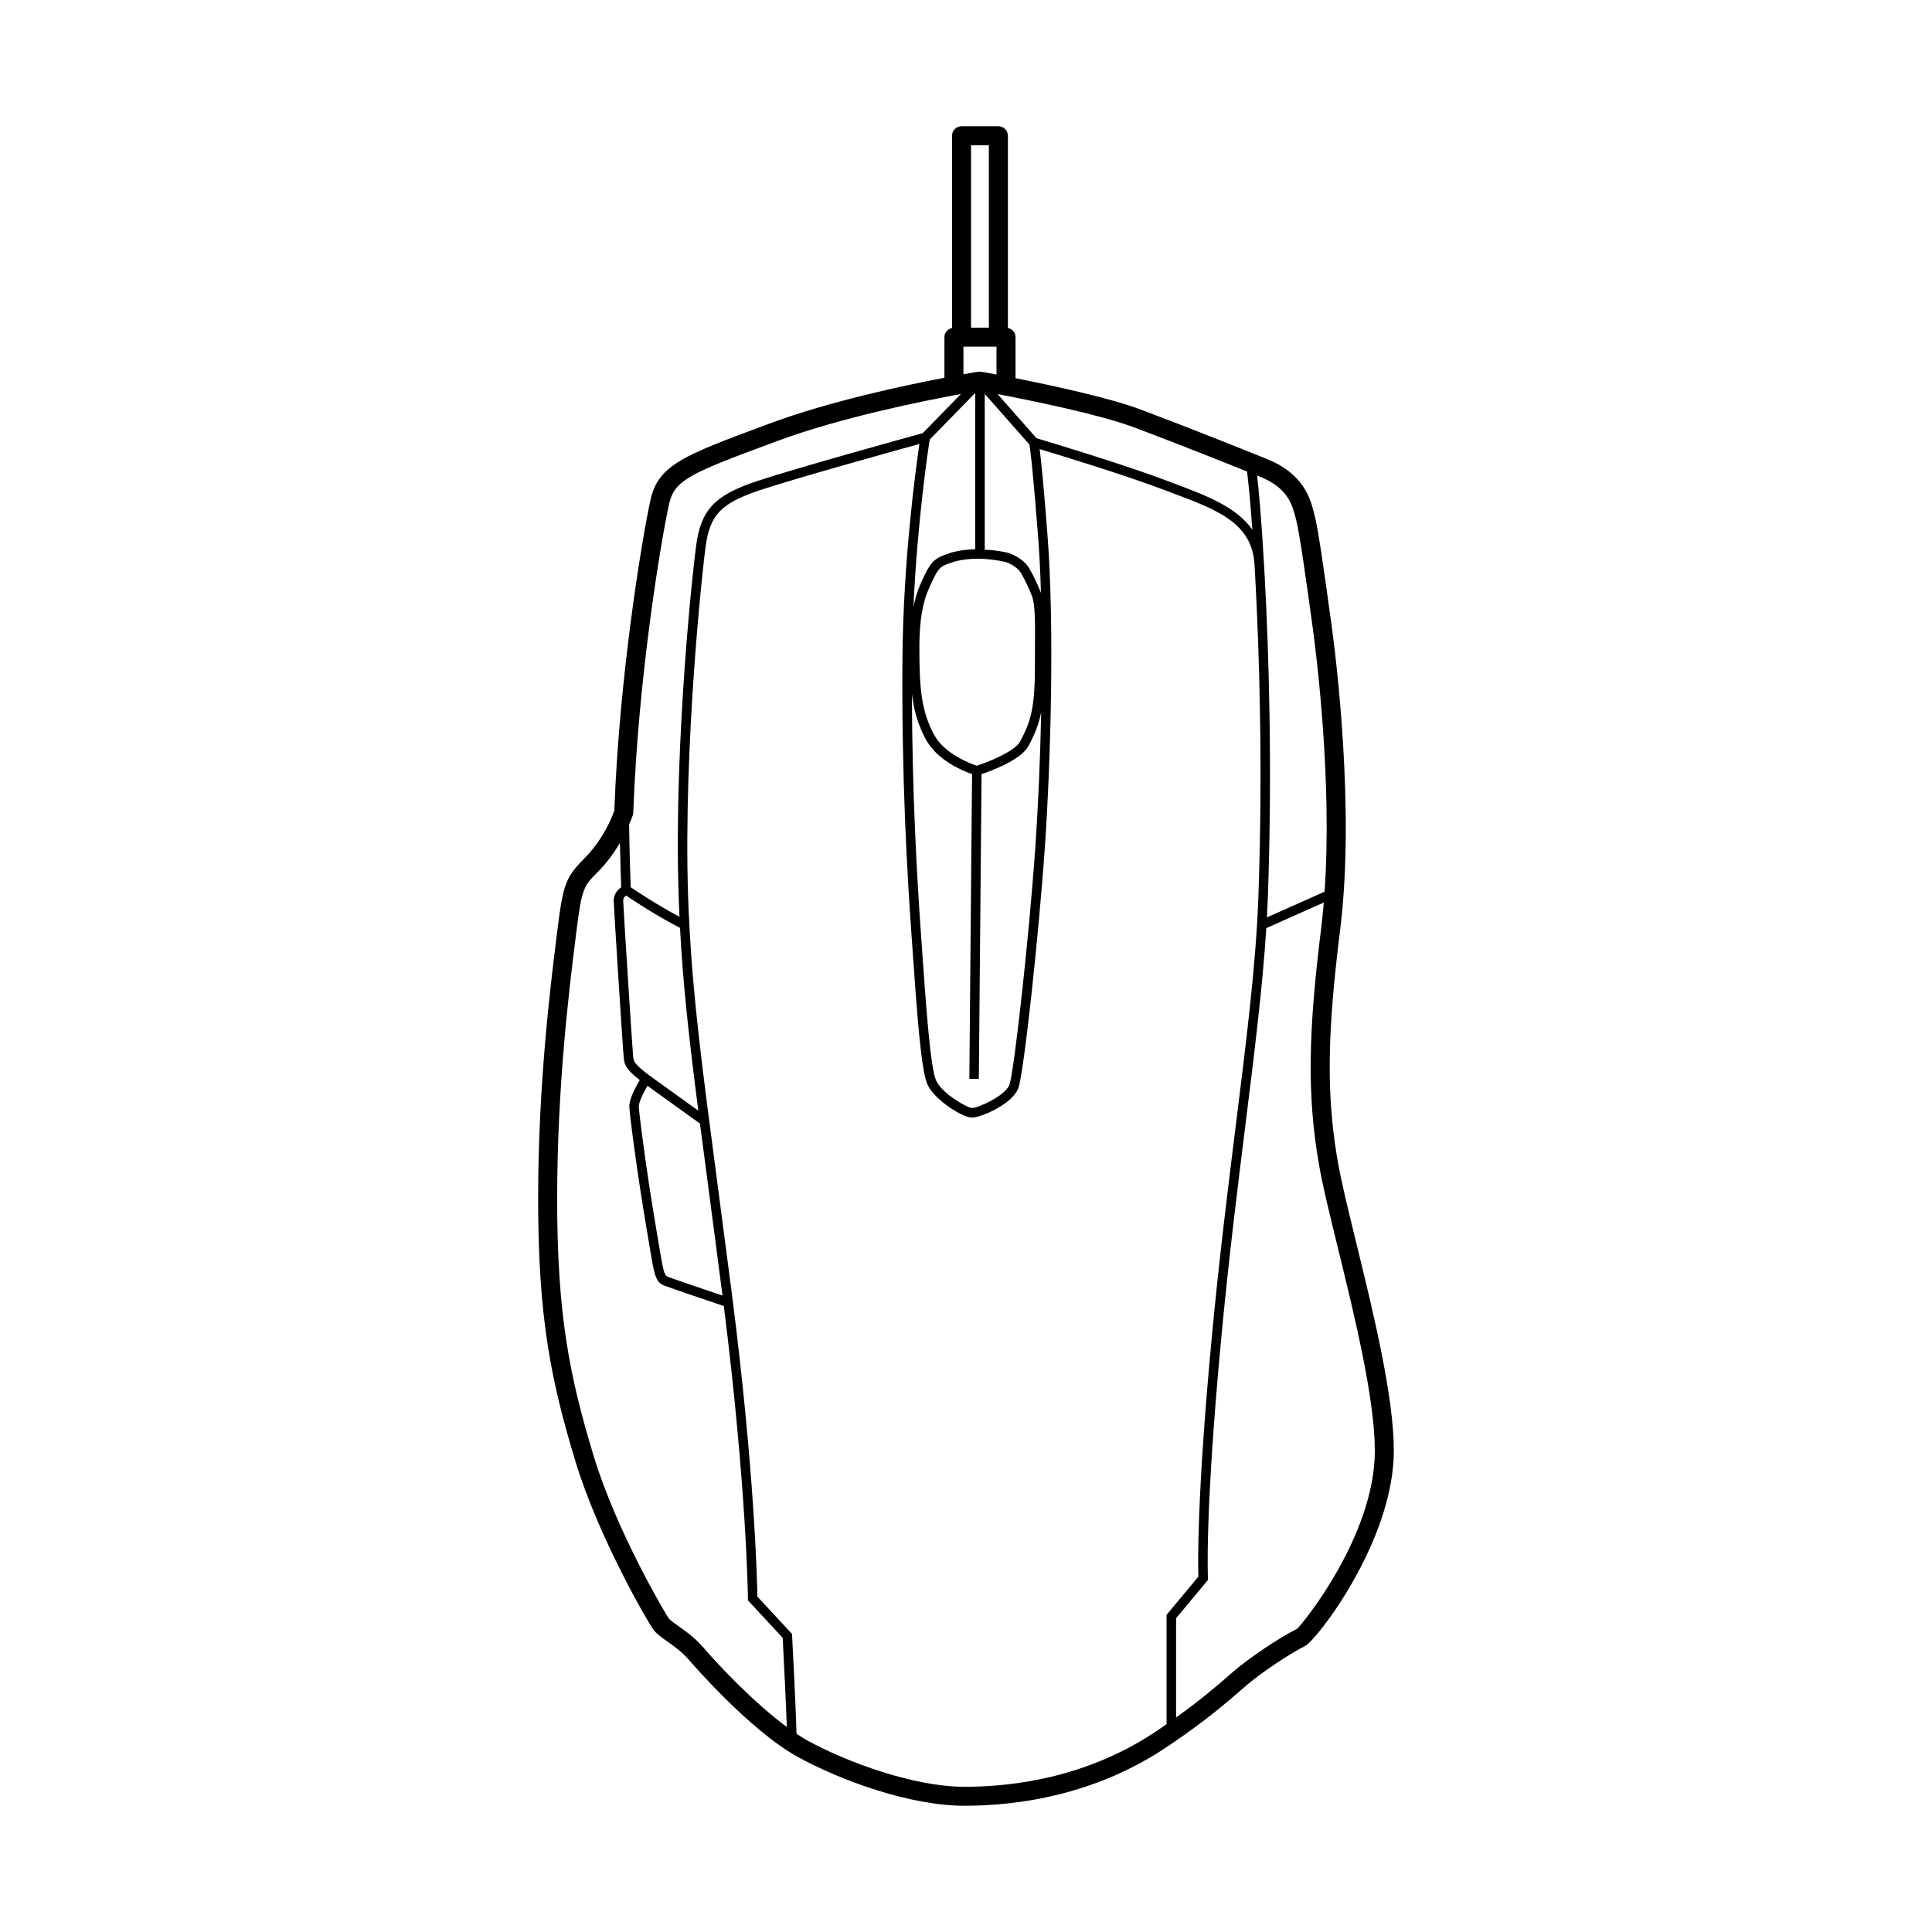
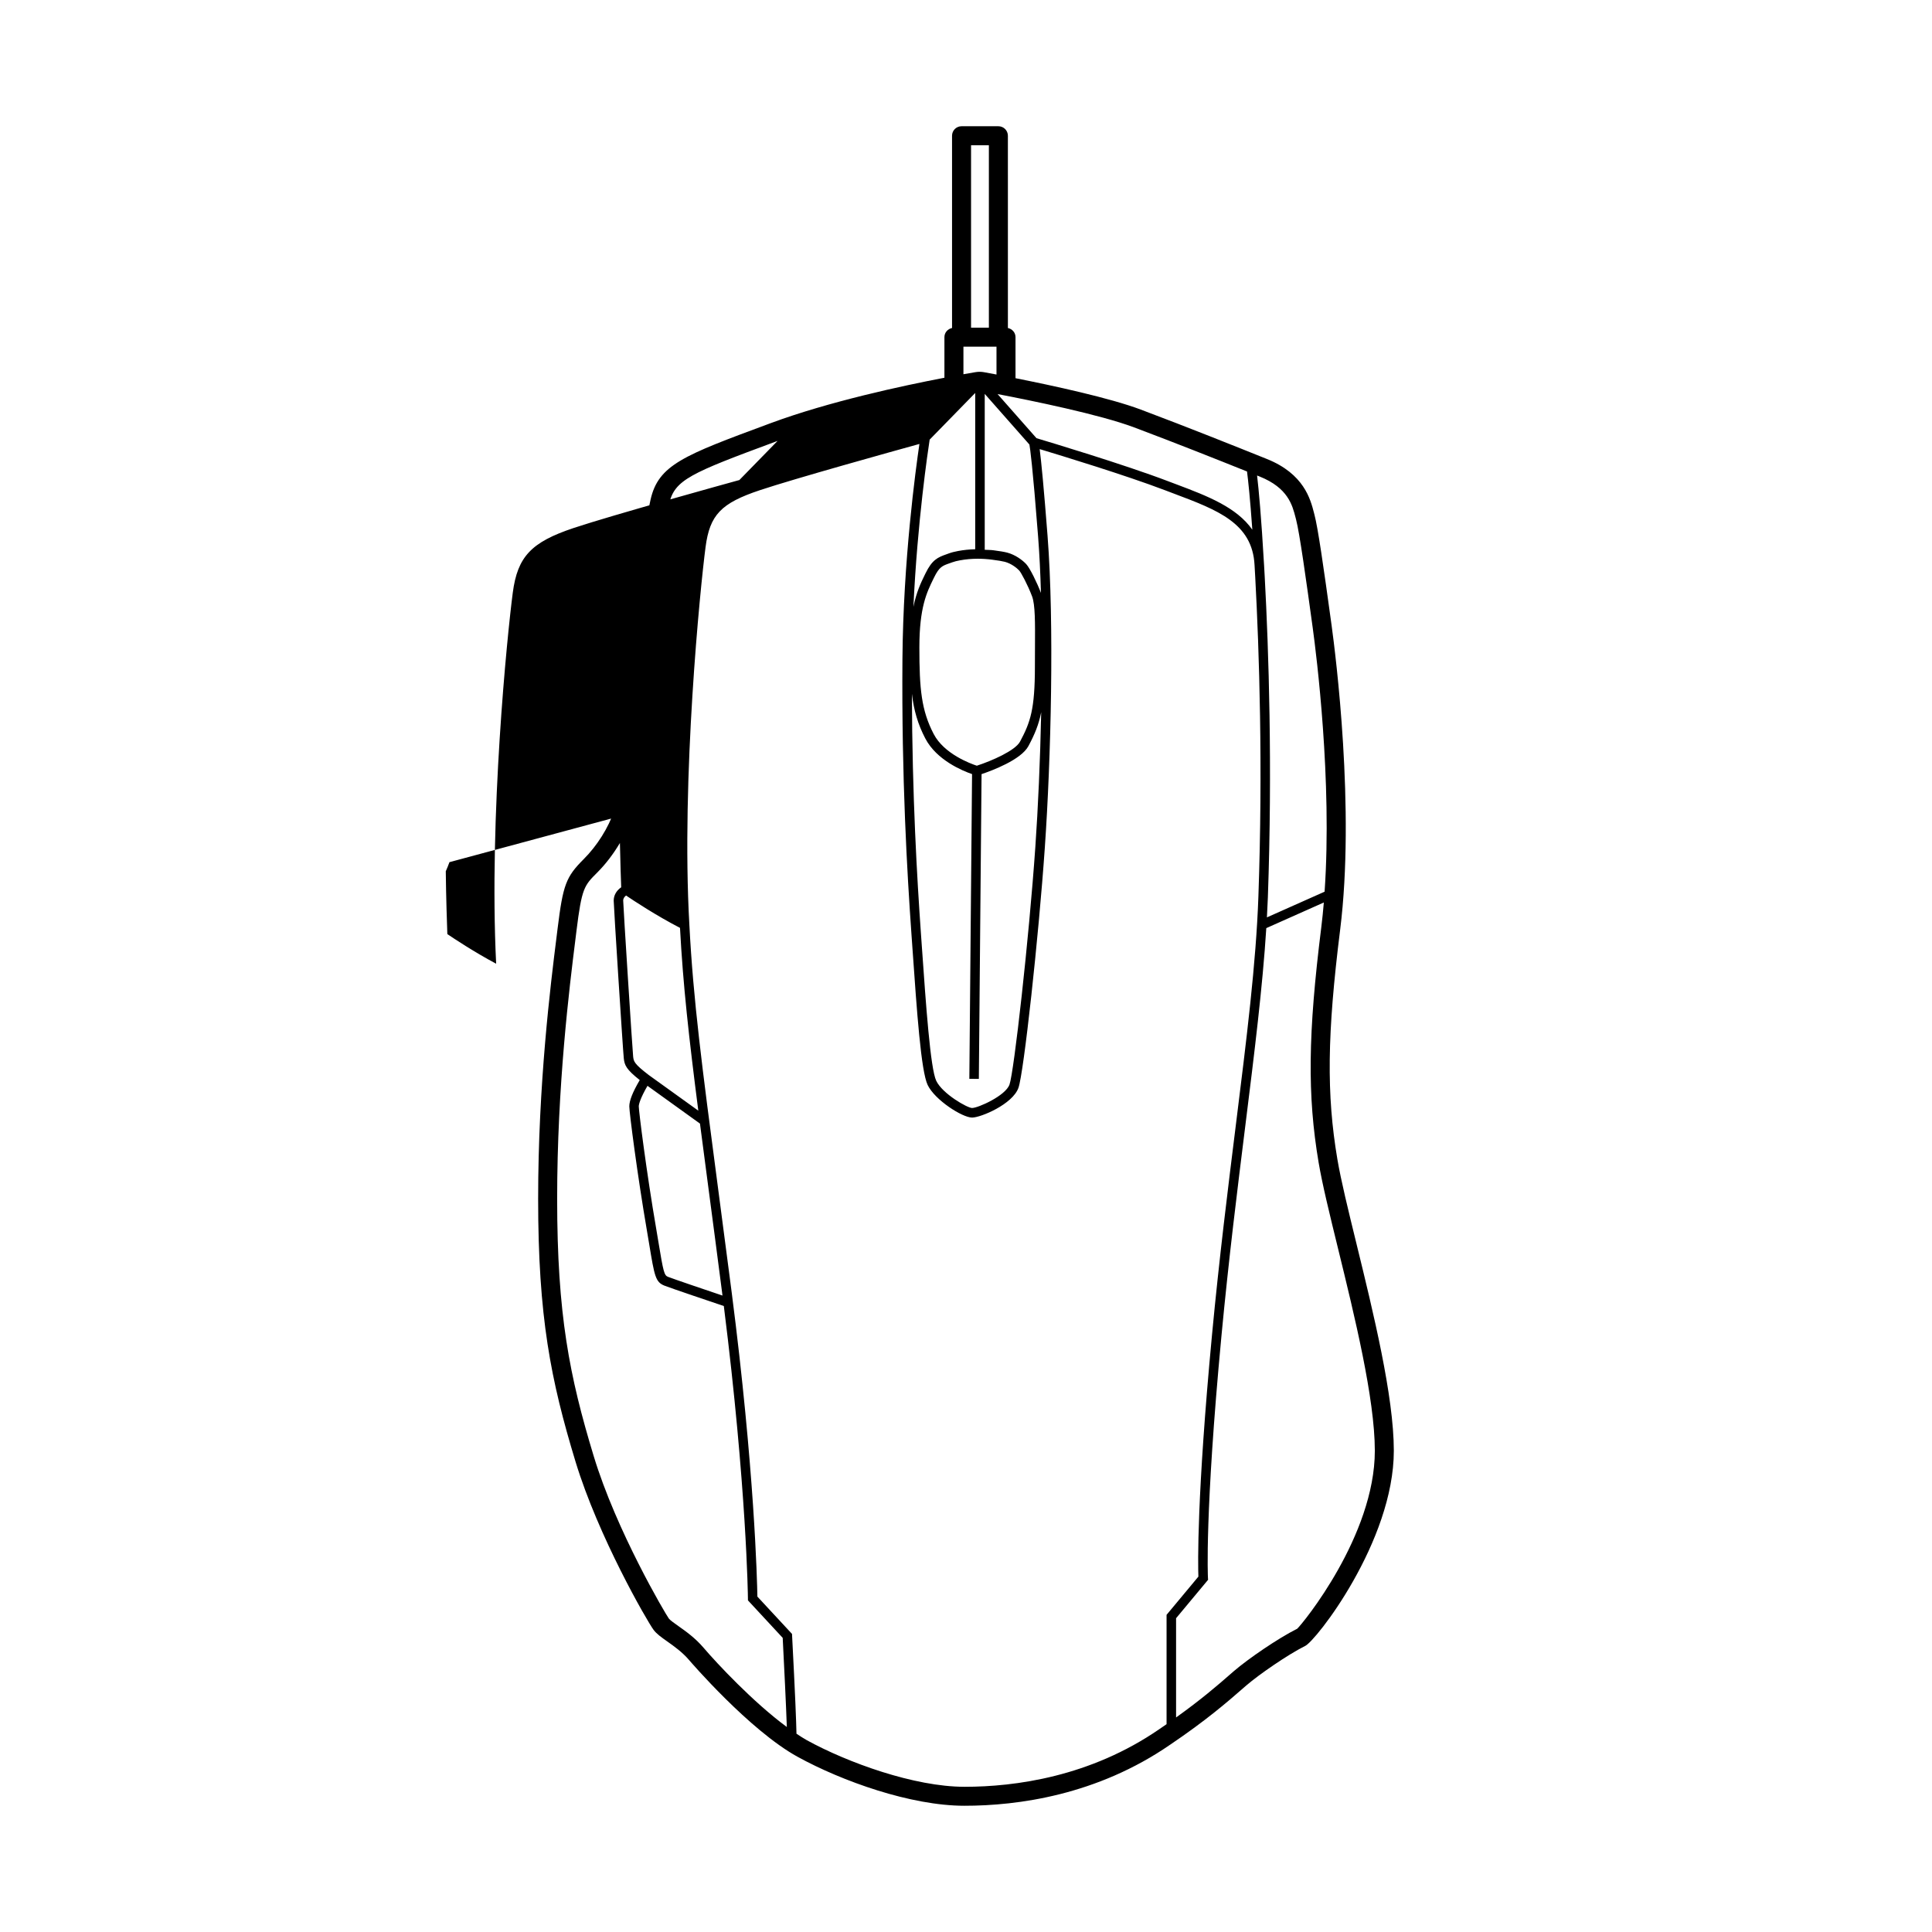
<svg xmlns="http://www.w3.org/2000/svg" fill="#000000" width="800px" height="800px" version="1.1" viewBox="144 144 512 512">
-   <path d="m503.52 473.77c-2.231-9.102-4.156-16.965-5.094-22.516-2.922-17.273-2.727-33.203 0.73-60.879 3.988-31.898-1.191-72.781-2.269-80.652-2.188-15.961-3.633-25.875-4.539-29.312l-0.129-0.5c-0.926-3.609-2.656-10.336-12.477-14.273-8.703-3.496-20.629-8.281-33.422-13.094-8.238-3.102-23.418-6.375-33.199-8.316v-10.879c0-1.215-0.875-2.18-2.016-2.418l-0.004-50.957c0-1.391-1.125-2.519-2.519-2.519h-9.762c-1.391 0-2.519 1.125-2.519 2.519v50.953c-1.145 0.238-2.019 1.203-2.019 2.418v10.762c-11.215 2.148-30.605 6.316-45.969 12.008l-0.582 0.215c-22.473 8.324-29.254 10.836-31.328 20.102-2.113 9.438-8.297 46.414-9.598 82.359-1.617 4.652-4.559 9.332-8.113 12.887-4.707 4.707-5.484 6.773-6.926 18.426l-0.277 2.234c-1.586 12.656-4.875 38.992-4.875 69.359 0 31.289 3.332 47.996 9.898 69.625 6.043 19.902 18.941 42.211 20.676 44.582 0.797 1.086 2.055 1.973 3.644 3.098 1.777 1.258 3.988 2.82 5.785 4.93 0.156 0.184 15.965 18.613 28.766 25.645 11.746 6.453 29.969 12.969 44.195 12.969 14.176 0 35.148-2.812 54.539-16.191 9.535-6.426 15.395-11.535 18.895-14.586l1.285-1.113c3.394-2.93 11.004-8.164 15.527-10.434 2.731-1.09 23.555-27.695 23.555-51.773 0.004-14.402-5.469-36.73-9.859-54.676zm-16.184-192.61 0.137 0.527c0.926 3.519 2.688 16.117 4.414 28.715 0.961 7 5.188 40.461 3.144 69.906l-15.285 6.809c0.098-1.809 0.191-3.609 0.254-5.371 1.223-34.668 0.223-65.297-0.836-84.891-0.062-1.125-0.121-2.172-0.18-3.223 0-0.004-0.004-0.008-0.004-0.016-0.73-12.719-1.402-19.859-1.84-23.602 0.234 0.094 0.492 0.199 0.723 0.289 7.457 2.996 8.621 7.543 9.473 10.855zm-12.863-12.211c0.309 2.379 0.816 7.09 1.406 15.43-4.133-5.914-11.836-8.906-19.938-11.953l-2.414-0.91c-11.59-4.418-31.938-10.523-34.848-11.391l-10.312-11.691c8.988 1.723 27.121 5.418 36.184 8.828 11.148 4.191 21.648 8.371 29.922 11.688zm-84.102-8.445 12.07-12.363v41.418c-1.562 0.035-3.078 0.191-4.539 0.465-0.879 0.164-1.711 0.367-2.375 0.613l-0.75 0.27c-2.281 0.801-3.766 1.469-5.496 5.019l-0.207 0.422c-1.035 2.109-2.211 4.566-3.008 8.469 1.051-22.633 3.859-41.418 4.305-44.312zm12.5 86.418c-1.645-0.535-8.672-3.102-11.43-8.395-3.269-6.281-3.797-11.918-3.797-22.973 0-10.559 1.965-14.562 3.691-18.098l0.211-0.43c1.367-2.797 2.211-3.094 4.066-3.742l0.793-0.281c0.547-0.203 1.234-0.367 1.965-0.5 1.512-0.285 3.094-0.43 4.727-0.43 1.258 0 2.543 0.082 3.856 0.254 1.539 0.195 2.695 0.391 3.352 0.562 1.738 0.461 3.219 1.676 3.812 2.32 0.477 0.52 2.195 3.68 3.391 6.82 0.84 2.215 0.812 6.957 0.773 13.523l-0.02 5.106c0 11.324-1.199 14.754-3.938 19.875-1.281 2.398-7.547 5.125-11.453 6.387zm-17.207-19.051c0.535 4.43 1.559 8.004 3.543 11.816 3.016 5.793 9.941 8.609 12.398 9.457l-0.719 80.754 2.519 0.023 0.719-80.77c2.742-0.922 10.473-3.793 12.422-7.438 1.656-3.102 2.727-5.66 3.383-8.973-0.27 12.871-0.84 25.434-1.547 35.617-1.711 24.68-5.664 59.711-6.856 63.066-1.055 2.973-8.328 6.207-9.918 6.207-1.242 0-7.836-3.746-9.492-7.199-1.559-3.238-2.746-20.281-3.797-35.312l-0.262-3.719c-1.023-14.551-2.32-36.414-2.394-63.531zm30.301-34.367c-0.973-1.051-2.871-2.477-5.019-3.047-0.77-0.203-2.004-0.414-3.672-0.629-0.789-0.102-1.539-0.082-2.309-0.129v-41.316l11.844 13.43c0.172 0.957 0.836 5.481 2.297 24.344 0.355 4.578 0.602 9.641 0.758 14.977-1.043-2.734-2.926-6.578-3.898-7.629zm-14.625-111.01h4.723v48.336h-4.723zm-2.019 53.375h8.762v7.383c-1.434-0.273-2.59-0.484-3.297-0.613l-0.012-0.004c-0.746-0.133-1.504-0.141-2.258-0.012-0.703 0.117-1.797 0.305-3.195 0.555zm-87.492 123.48c1.266-35.707 7.402-72.461 9.492-81.809 1.434-6.394 5.703-8.164 28.164-16.48l0.582-0.215c16.754-6.207 38.504-10.582 48.59-12.426l-10.129 10.371c-3.504 0.965-33.828 9.344-43.91 12.707-11.258 3.754-14.879 7.598-16.137 17.148-1.449 11.012-6.34 59.316-4.406 98.328-5.918-3.164-11.289-6.738-12.934-7.856-0.082-2.207-0.344-9.805-0.414-16.645 0.332-0.805 0.703-1.602 0.973-2.414zm3.762 72.406 13.91 10.008c0.668 5.144 1.398 10.684 2.199 16.754 1.102 8.348 2.336 17.684 3.703 28.309 0.023 0.176 0.043 0.336 0.062 0.512-3.984-1.344-13.004-4.394-14.465-4.973-0.992-0.395-1.215-1.398-2.496-9.129l-0.555-3.324c-2.684-15.559-4.668-31.535-4.668-32.715 0.008-0.582 0.406-2.133 2.309-5.441zm0.352-2.852c-3.945-3.012-4.016-3.644-4.156-4.957-0.172-1.477-2.633-40.047-2.633-41.273 0-0.629 0.355-1.031 0.762-1.352 1.957 1.328 7.91 5.273 14.293 8.574 0.809 15.145 2.34 28.891 4.852 48.441zm14.512 151.77c-2.203-2.59-4.703-4.356-6.711-5.773-1.02-0.723-2.176-1.539-2.488-1.965-0.906-1.234-13.887-23.188-19.918-43.059-6.422-21.16-9.684-37.508-9.684-68.164 0-30.051 3.266-56.176 4.836-68.734l0.277-2.242c1.41-11.406 2.035-12.027 5.492-15.484 2.32-2.32 4.336-5.004 6.027-7.856 0.109 5.231 0.273 10.004 0.34 11.746-1.254 0.871-1.988 2.109-1.988 3.539 0 1.406 2.453 39.863 2.676 41.805 0.195 1.816 0.66 2.922 4.227 5.742-1.883 3.211-2.766 5.438-2.766 6.973 0 1.602 2.137 18.246 4.703 33.137l0.555 3.312c1.418 8.574 1.676 10.117 4.055 11.059 1.699 0.672 12.707 4.383 15.734 5.402 6.066 48.195 6.387 77.223 6.387 77.516l0.004 0.488 9.211 9.934c0.387 7.422 0.898 17.992 1.094 23.621-8.887-6.539-18.551-16.879-22.062-20.996zm69.129 36.844c-13.262 0-30.949-6.398-41.77-12.348-0.883-0.484-1.812-1.109-2.738-1.715-0.062-3.125-0.328-10.102-1.16-25.992l-0.023-0.457-9.176-9.891c-0.07-4.117-0.762-33.738-6.809-80.613-1.371-10.629-2.606-19.961-3.707-28.312-4.172-31.645-6.473-49.07-7.512-69.141v-0.008c-2.199-38.785 2.91-89.57 4.293-100.06 1.121-8.539 4.09-11.641 14.434-15.086 9.148-3.051 35.105-10.27 42.242-12.242-1 6.781-4.297 30.973-4.5 57.008-0.242 31.508 1.246 56.715 2.391 72.934l0.262 3.719c1.168 16.742 2.273 32.555 4.035 36.23 1.906 3.969 9.18 8.625 11.766 8.625 2.328 0 10.754-3.547 12.289-7.883 1.41-3.965 5.332-39.703 6.996-63.738 1.617-23.32 2.531-59.105 0.715-82.57-0.969-12.547-1.66-19.66-2.086-22.961 5.668 1.707 22.844 6.953 33.102 10.859l2.426 0.918c11.645 4.379 20.848 7.844 21.418 18.961 0.062 1.059 0.121 2.117 0.184 3.254 1.055 19.539 2.055 50.09 0.832 84.664-0.617 17.52-3.094 37.395-5.965 60.41-2.062 16.562-4.406 35.328-6.328 55.695-4.066 43.141-3.719 60.934-3.606 64.043l-8.434 10.129v28.973c-0.617 0.426-1.215 0.844-1.871 1.289-18.344 12.652-38.242 15.309-51.699 15.309zm88.184-41.883c-5.113 2.559-13.066 8.031-16.754 11.211l-1.305 1.133c-3.016 2.629-7.348 6.387-14.035 11.168v-26.297l8.48-10.184-0.031-0.492c-0.012-0.164-0.891-16.762 3.578-64.164 1.918-20.328 4.254-39.078 6.316-55.617 2.441-19.578 4.586-36.867 5.566-52.43l15.246-6.793c-0.188 2.227-0.406 4.434-0.676 6.59-3.527 28.219-3.711 44.535-0.699 62.348 0.969 5.731 2.914 13.676 5.168 22.875 4.332 17.68 9.723 39.684 9.723 53.48 0 22.48-19.129 45.871-20.578 47.172z" />
+   <path d="m503.52 473.77c-2.231-9.102-4.156-16.965-5.094-22.516-2.922-17.273-2.727-33.203 0.73-60.879 3.988-31.898-1.191-72.781-2.269-80.652-2.188-15.961-3.633-25.875-4.539-29.312l-0.129-0.5c-0.926-3.609-2.656-10.336-12.477-14.273-8.703-3.496-20.629-8.281-33.422-13.094-8.238-3.102-23.418-6.375-33.199-8.316v-10.879c0-1.215-0.875-2.18-2.016-2.418l-0.004-50.957c0-1.391-1.125-2.519-2.519-2.519h-9.762c-1.391 0-2.519 1.125-2.519 2.519v50.953c-1.145 0.238-2.019 1.203-2.019 2.418v10.762c-11.215 2.148-30.605 6.316-45.969 12.008l-0.582 0.215c-22.473 8.324-29.254 10.836-31.328 20.102-2.113 9.438-8.297 46.414-9.598 82.359-1.617 4.652-4.559 9.332-8.113 12.887-4.707 4.707-5.484 6.773-6.926 18.426l-0.277 2.234c-1.586 12.656-4.875 38.992-4.875 69.359 0 31.289 3.332 47.996 9.898 69.625 6.043 19.902 18.941 42.211 20.676 44.582 0.797 1.086 2.055 1.973 3.644 3.098 1.777 1.258 3.988 2.82 5.785 4.93 0.156 0.184 15.965 18.613 28.766 25.645 11.746 6.453 29.969 12.969 44.195 12.969 14.176 0 35.148-2.812 54.539-16.191 9.535-6.426 15.395-11.535 18.895-14.586l1.285-1.113c3.394-2.93 11.004-8.164 15.527-10.434 2.731-1.09 23.555-27.695 23.555-51.773 0.004-14.402-5.469-36.73-9.859-54.676zm-16.184-192.61 0.137 0.527c0.926 3.519 2.688 16.117 4.414 28.715 0.961 7 5.188 40.461 3.144 69.906l-15.285 6.809c0.098-1.809 0.191-3.609 0.254-5.371 1.223-34.668 0.223-65.297-0.836-84.891-0.062-1.125-0.121-2.172-0.18-3.223 0-0.004-0.004-0.008-0.004-0.016-0.73-12.719-1.402-19.859-1.84-23.602 0.234 0.094 0.492 0.199 0.723 0.289 7.457 2.996 8.621 7.543 9.473 10.855zm-12.863-12.211c0.309 2.379 0.816 7.09 1.406 15.43-4.133-5.914-11.836-8.906-19.938-11.953l-2.414-0.91c-11.59-4.418-31.938-10.523-34.848-11.391l-10.312-11.691c8.988 1.723 27.121 5.418 36.184 8.828 11.148 4.191 21.648 8.371 29.922 11.688zm-84.102-8.445 12.07-12.363v41.418c-1.562 0.035-3.078 0.191-4.539 0.465-0.879 0.164-1.711 0.367-2.375 0.613l-0.75 0.27c-2.281 0.801-3.766 1.469-5.496 5.019l-0.207 0.422c-1.035 2.109-2.211 4.566-3.008 8.469 1.051-22.633 3.859-41.418 4.305-44.312zm12.5 86.418c-1.645-0.535-8.672-3.102-11.43-8.395-3.269-6.281-3.797-11.918-3.797-22.973 0-10.559 1.965-14.562 3.691-18.098l0.211-0.43c1.367-2.797 2.211-3.094 4.066-3.742l0.793-0.281c0.547-0.203 1.234-0.367 1.965-0.5 1.512-0.285 3.094-0.43 4.727-0.43 1.258 0 2.543 0.082 3.856 0.254 1.539 0.195 2.695 0.391 3.352 0.562 1.738 0.461 3.219 1.676 3.812 2.32 0.477 0.52 2.195 3.68 3.391 6.82 0.84 2.215 0.812 6.957 0.773 13.523l-0.02 5.106c0 11.324-1.199 14.754-3.938 19.875-1.281 2.398-7.547 5.125-11.453 6.387zm-17.207-19.051c0.535 4.43 1.559 8.004 3.543 11.816 3.016 5.793 9.941 8.609 12.398 9.457l-0.719 80.754 2.519 0.023 0.719-80.77c2.742-0.922 10.473-3.793 12.422-7.438 1.656-3.102 2.727-5.66 3.383-8.973-0.27 12.871-0.84 25.434-1.547 35.617-1.711 24.68-5.664 59.711-6.856 63.066-1.055 2.973-8.328 6.207-9.918 6.207-1.242 0-7.836-3.746-9.492-7.199-1.559-3.238-2.746-20.281-3.797-35.312l-0.262-3.719c-1.023-14.551-2.32-36.414-2.394-63.531zm30.301-34.367c-0.973-1.051-2.871-2.477-5.019-3.047-0.77-0.203-2.004-0.414-3.672-0.629-0.789-0.102-1.539-0.082-2.309-0.129v-41.316l11.844 13.43c0.172 0.957 0.836 5.481 2.297 24.344 0.355 4.578 0.602 9.641 0.758 14.977-1.043-2.734-2.926-6.578-3.898-7.629zm-14.625-111.01h4.723v48.336h-4.723zm-2.019 53.375h8.762v7.383c-1.434-0.273-2.59-0.484-3.297-0.613l-0.012-0.004c-0.746-0.133-1.504-0.141-2.258-0.012-0.703 0.117-1.797 0.305-3.195 0.555zm-87.492 123.48c1.266-35.707 7.402-72.461 9.492-81.809 1.434-6.394 5.703-8.164 28.164-16.48l0.582-0.215l-10.129 10.371c-3.504 0.965-33.828 9.344-43.91 12.707-11.258 3.754-14.879 7.598-16.137 17.148-1.449 11.012-6.34 59.316-4.406 98.328-5.918-3.164-11.289-6.738-12.934-7.856-0.082-2.207-0.344-9.805-0.414-16.645 0.332-0.805 0.703-1.602 0.973-2.414zm3.762 72.406 13.91 10.008c0.668 5.144 1.398 10.684 2.199 16.754 1.102 8.348 2.336 17.684 3.703 28.309 0.023 0.176 0.043 0.336 0.062 0.512-3.984-1.344-13.004-4.394-14.465-4.973-0.992-0.395-1.215-1.398-2.496-9.129l-0.555-3.324c-2.684-15.559-4.668-31.535-4.668-32.715 0.008-0.582 0.406-2.133 2.309-5.441zm0.352-2.852c-3.945-3.012-4.016-3.644-4.156-4.957-0.172-1.477-2.633-40.047-2.633-41.273 0-0.629 0.355-1.031 0.762-1.352 1.957 1.328 7.91 5.273 14.293 8.574 0.809 15.145 2.34 28.891 4.852 48.441zm14.512 151.77c-2.203-2.59-4.703-4.356-6.711-5.773-1.02-0.723-2.176-1.539-2.488-1.965-0.906-1.234-13.887-23.188-19.918-43.059-6.422-21.16-9.684-37.508-9.684-68.164 0-30.051 3.266-56.176 4.836-68.734l0.277-2.242c1.41-11.406 2.035-12.027 5.492-15.484 2.32-2.32 4.336-5.004 6.027-7.856 0.109 5.231 0.273 10.004 0.34 11.746-1.254 0.871-1.988 2.109-1.988 3.539 0 1.406 2.453 39.863 2.676 41.805 0.195 1.816 0.66 2.922 4.227 5.742-1.883 3.211-2.766 5.438-2.766 6.973 0 1.602 2.137 18.246 4.703 33.137l0.555 3.312c1.418 8.574 1.676 10.117 4.055 11.059 1.699 0.672 12.707 4.383 15.734 5.402 6.066 48.195 6.387 77.223 6.387 77.516l0.004 0.488 9.211 9.934c0.387 7.422 0.898 17.992 1.094 23.621-8.887-6.539-18.551-16.879-22.062-20.996zm69.129 36.844c-13.262 0-30.949-6.398-41.77-12.348-0.883-0.484-1.812-1.109-2.738-1.715-0.062-3.125-0.328-10.102-1.16-25.992l-0.023-0.457-9.176-9.891c-0.07-4.117-0.762-33.738-6.809-80.613-1.371-10.629-2.606-19.961-3.707-28.312-4.172-31.645-6.473-49.07-7.512-69.141v-0.008c-2.199-38.785 2.91-89.57 4.293-100.06 1.121-8.539 4.09-11.641 14.434-15.086 9.148-3.051 35.105-10.27 42.242-12.242-1 6.781-4.297 30.973-4.5 57.008-0.242 31.508 1.246 56.715 2.391 72.934l0.262 3.719c1.168 16.742 2.273 32.555 4.035 36.23 1.906 3.969 9.18 8.625 11.766 8.625 2.328 0 10.754-3.547 12.289-7.883 1.41-3.965 5.332-39.703 6.996-63.738 1.617-23.32 2.531-59.105 0.715-82.57-0.969-12.547-1.66-19.66-2.086-22.961 5.668 1.707 22.844 6.953 33.102 10.859l2.426 0.918c11.645 4.379 20.848 7.844 21.418 18.961 0.062 1.059 0.121 2.117 0.184 3.254 1.055 19.539 2.055 50.09 0.832 84.664-0.617 17.52-3.094 37.395-5.965 60.41-2.062 16.562-4.406 35.328-6.328 55.695-4.066 43.141-3.719 60.934-3.606 64.043l-8.434 10.129v28.973c-0.617 0.426-1.215 0.844-1.871 1.289-18.344 12.652-38.242 15.309-51.699 15.309zm88.184-41.883c-5.113 2.559-13.066 8.031-16.754 11.211l-1.305 1.133c-3.016 2.629-7.348 6.387-14.035 11.168v-26.297l8.48-10.184-0.031-0.492c-0.012-0.164-0.891-16.762 3.578-64.164 1.918-20.328 4.254-39.078 6.316-55.617 2.441-19.578 4.586-36.867 5.566-52.43l15.246-6.793c-0.188 2.227-0.406 4.434-0.676 6.59-3.527 28.219-3.711 44.535-0.699 62.348 0.969 5.731 2.914 13.676 5.168 22.875 4.332 17.68 9.723 39.684 9.723 53.48 0 22.48-19.129 45.871-20.578 47.172z" />
</svg>